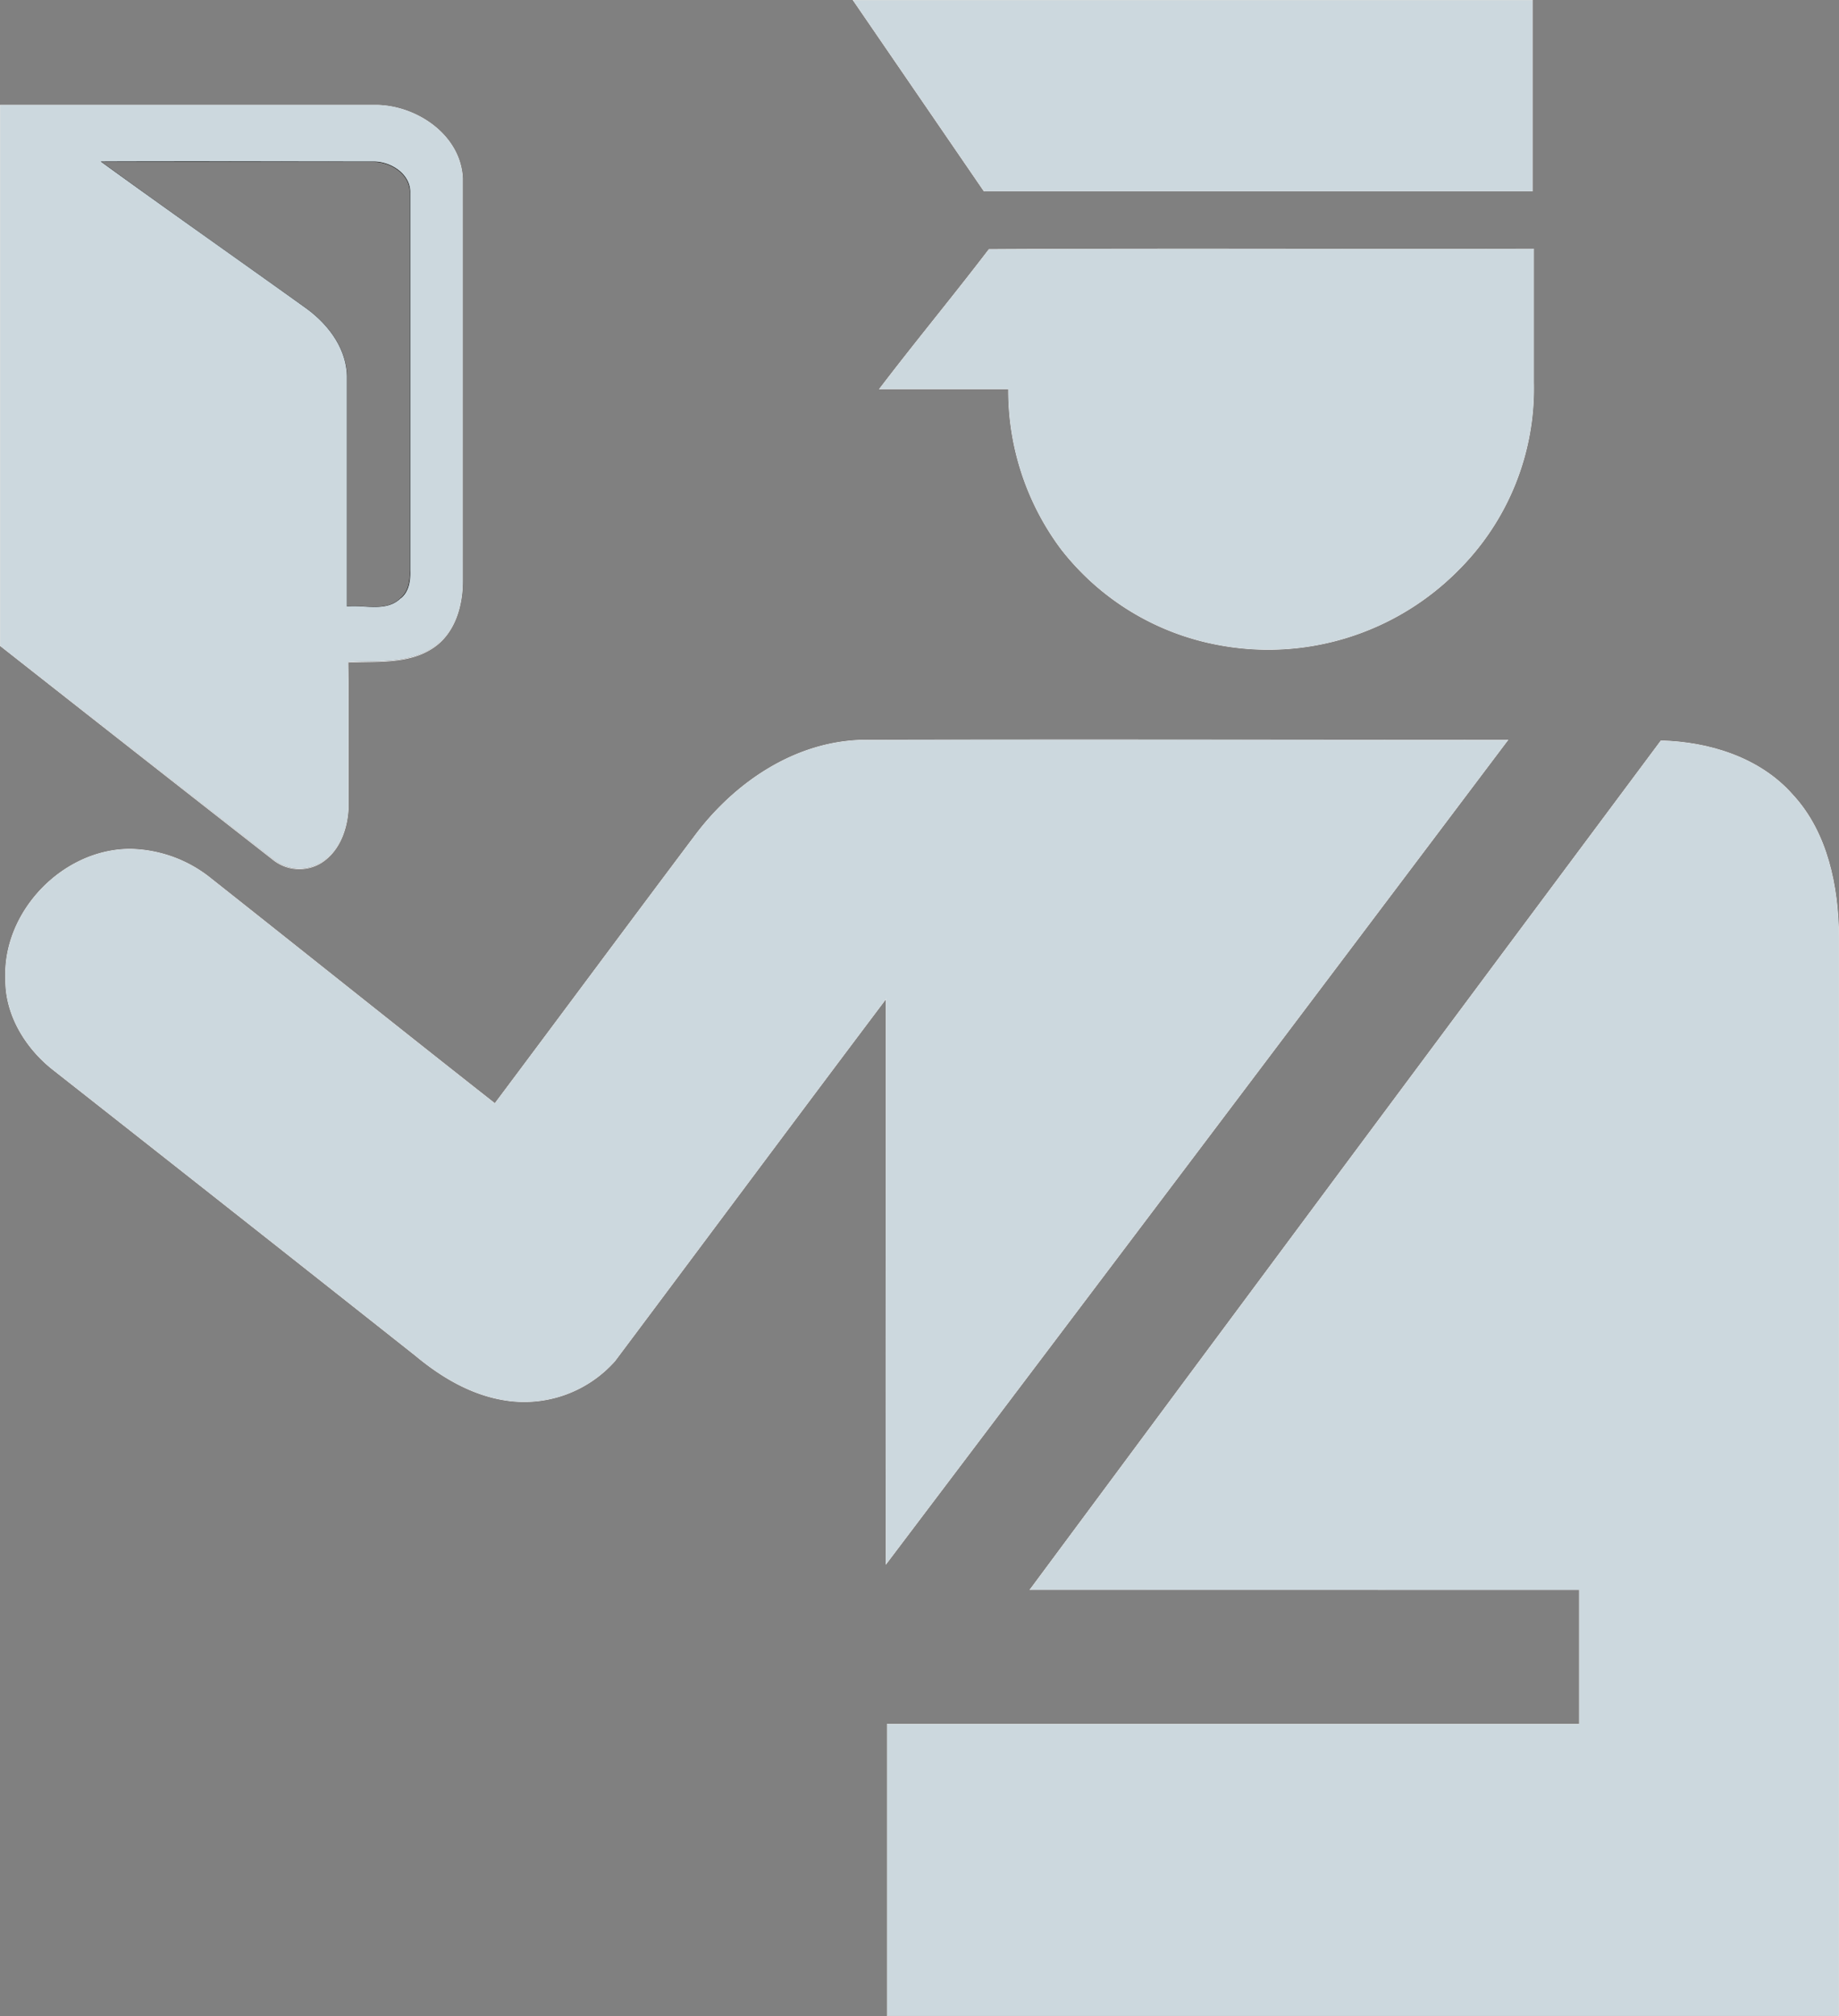
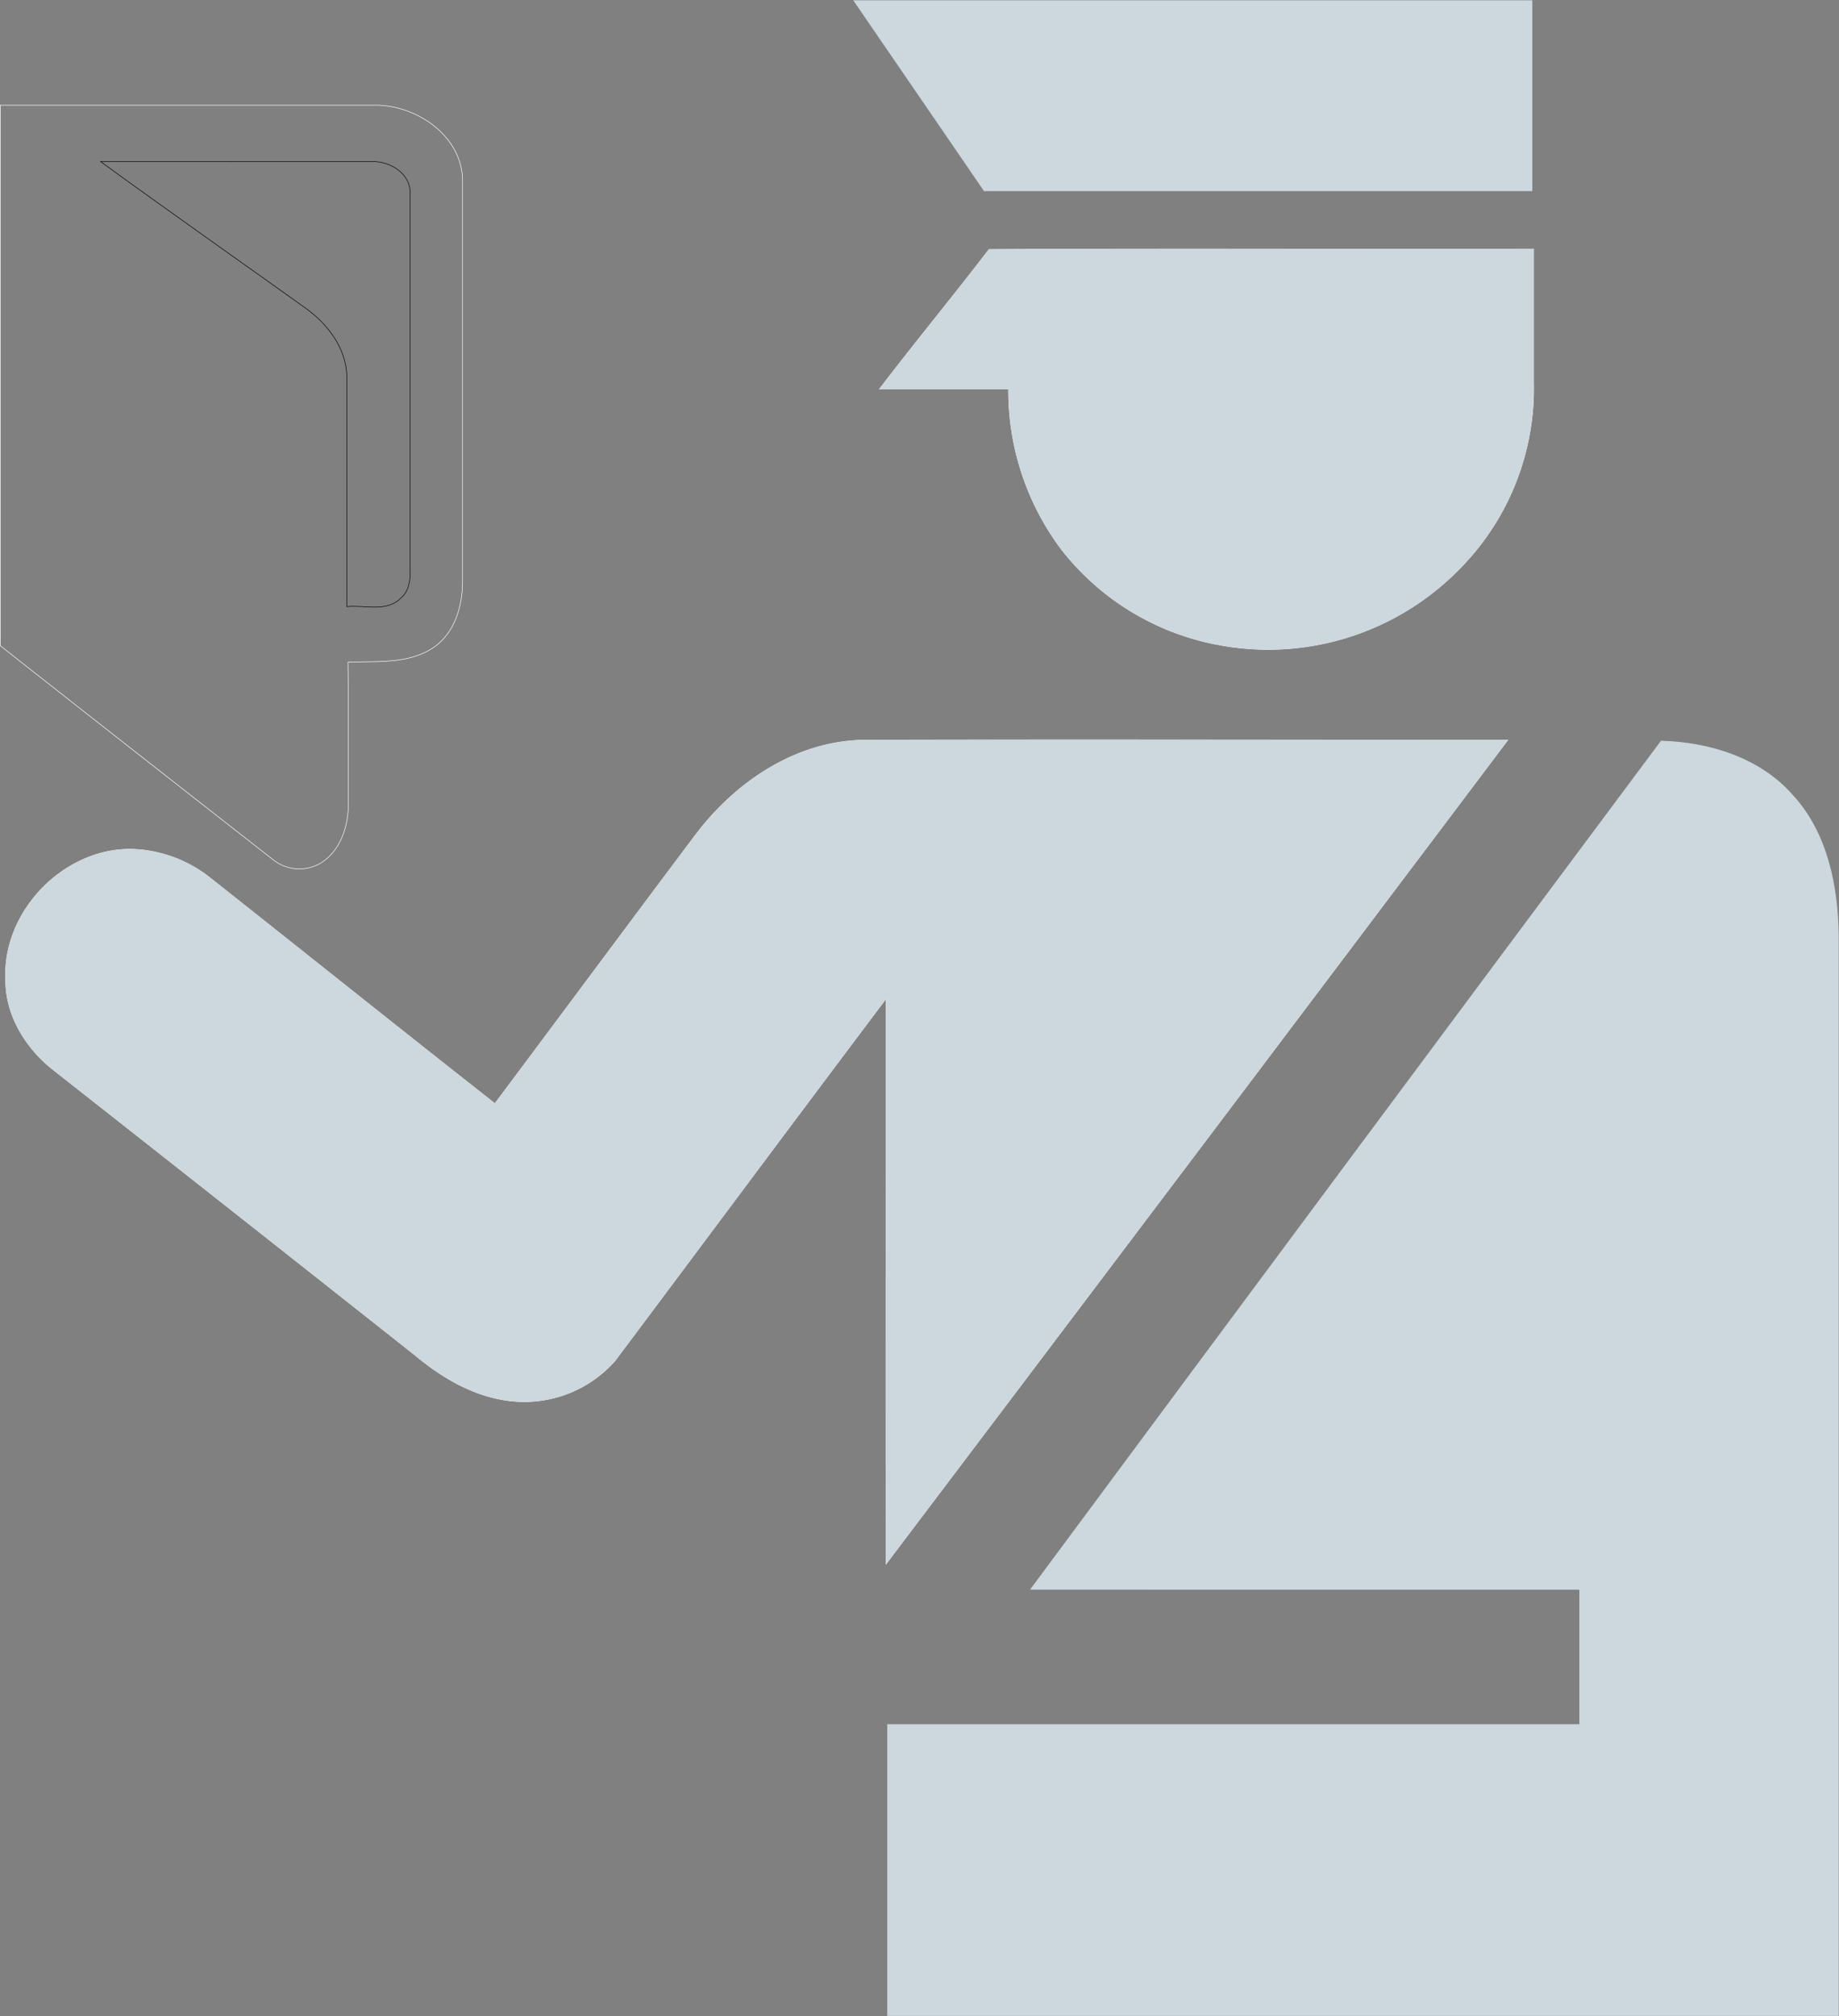
<svg xmlns="http://www.w3.org/2000/svg" id="Layer_1" data-name="Layer 1" viewBox="0 0 342.1 374.85">
  <rect x="0" y="0" width="342.1" height="374.85" fill="#808080" stroke="none" />
  <defs>
    <style>.cls-1,.cls-3{fill:none;stroke-miterlimit:10;stroke-width:0.1px;}.cls-1{stroke:#fff;}.cls-2{fill:#ccd8de;}.cls-3{stroke:#000;}</style>
  </defs>
  <title>immigration</title>
-   <path class="cls-1" d="M290.42,121q63.17,0,126.33,0,0,17.74,0,35.48-51,0-102,0Q302.59,138.77,290.42,121Z" transform="translate(-131.7 -120.95)" />
  <path class="cls-2" d="M290.42,121q63.17,0,126.33,0,0,17.74,0,35.48-51,0-102,0Q302.59,138.77,290.42,121Z" transform="translate(-131.7 -120.95)" />
  <path class="cls-1" d="M131.75,140.51q35,0,70.1,0c7.46,0.16,15.48,5.58,15.89,13.53,0,25,0,50,0,75,0,4.59-1.44,9.63-5.43,12.31-4.66,3.14-10.56,2.46-15.88,2.73,0.14,8.65,0,17.3.07,26,0.08,4.2-1.33,8.95-5.08,11.29a7.8,7.8,0,0,1-9-.66Q157.05,260.91,131.75,241,131.75,190.78,131.75,140.51Z" transform="translate(-131.7 -120.95)" />
  <path class="cls-3" d="M150.42,151c16.9-.07,33.8,0,50.7,0,3.23-.05,7,2.31,6.87,5.86,0,23.38,0,46.76,0,70.14,0.07,1.86-.23,3.94-1.77,5.19-2.64,2.63-6.69,1.2-10,1.54,0-14.28,0-28.56,0-42.84-0.14-5.24-3.54-9.66-7.63-12.62C175.88,169.19,163.08,160.21,150.42,151Z" transform="translate(-131.7 -120.95)" />
-   <path class="cls-2" d="M217.74,154c-0.41-7.95-8.43-13.37-15.89-13.53q-35,0-70.1,0,0,50.27,0,100.54,25.31,19.85,50.68,39.63a7.8,7.8,0,0,0,9,.66c3.75-2.34,5.16-7.08,5.08-11.29-0.07-8.65.06-17.3-.07-26,5.32-.27,11.23.41,15.88-2.73,4-2.68,5.45-7.72,5.43-12.31C217.73,204,217.77,179,217.74,154Zm-11.5,78.16c-2.64,2.63-6.69,1.2-10,1.54,0-14.28,0-28.56,0-42.84-0.14-5.24-3.54-9.66-7.63-12.62-12.71-9.1-25.51-18.08-38.17-27.26,16.9-.07,33.8,0,50.7,0,3.23-.05,7,2.31,6.87,5.86,0,23.38,0,46.76,0,70.14C208.09,228.87,207.78,231,206.24,232.2Z" transform="translate(-131.7 -120.95)" />
  <path class="cls-1" d="M315.67,167.33c33.77-.2,67.55,0,101.32-0.09,0,8.27,0,16.53,0,24.8a47.61,47.61,0,0,1-14,34.88,49.73,49.73,0,0,1-44.73,13.89A48.14,48.14,0,0,1,329.08,223a49.18,49.18,0,0,1-9.77-29.73c-8,0-16,0-24,0C302,184.49,309,176.06,315.67,167.33Z" transform="translate(-131.7 -120.95)" />
  <path class="cls-2" d="M315.67,167.33c33.77-.2,67.55,0,101.32-0.09,0,8.27,0,16.53,0,24.8a47.61,47.61,0,0,1-14,34.88,49.73,49.73,0,0,1-44.73,13.89A48.14,48.14,0,0,1,329.08,223a49.18,49.18,0,0,1-9.77-29.73c-8,0-16,0-24,0C302,184.49,309,176.06,315.67,167.33Z" transform="translate(-131.7 -120.95)" />
  <path class="cls-1" d="M292.44,258.54c39.92-.11,79.83,0,119.75,0q-57.76,76.64-115.66,153.18c-0.07-35,0-70.06,0-105.1-16.88,22.4-33.62,44.9-50.44,67.35a22.56,22.56,0,0,1-20.9,7.22c-6.06-1.06-11.49-4.3-16.16-8.19q-33.77-26.7-67.62-53.3c-5-4-8.74-10.1-8.66-16.66-0.61-12.59,10.68-24.29,23.27-24.22a24.57,24.57,0,0,1,14.88,5.43c17.63,13.94,35.21,28,52.86,41.87,12.49-16.67,24.89-33.41,37.41-50.06C268.6,266.26,279.81,258.72,292.44,258.54Z" transform="translate(-131.7 -120.95)" />
  <path class="cls-2" d="M292.44,258.54c39.92-.11,79.83,0,119.75,0q-57.76,76.64-115.66,153.18c-0.07-35,0-70.06,0-105.1-16.88,22.4-33.62,44.9-50.44,67.35a22.56,22.56,0,0,1-20.9,7.22c-6.06-1.06-11.49-4.3-16.16-8.19q-33.77-26.7-67.62-53.3c-5-4-8.74-10.1-8.66-16.66-0.61-12.59,10.68-24.29,23.27-24.22a24.57,24.57,0,0,1,14.88,5.43c17.63,13.94,35.21,28,52.86,41.87,12.49-16.67,24.89-33.41,37.41-50.06C268.6,266.26,279.81,258.72,292.44,258.54Z" transform="translate(-131.7 -120.95)" />
-   <path class="cls-1" d="M323.31,416.49q58.58-79,117.37-157.82c9,0.23,18.44,3.14,24.53,10.08,6.47,7,8.44,17,8.54,26.24q0,100.37,0,200.75h-177q0-27.12,0-54.24,64.37,0,128.75,0,0-12.5,0-25Q374.4,416.49,323.31,416.49Z" transform="translate(-131.7 -120.95)" />
  <path class="cls-2" d="M323.31,416.49q58.58-79,117.37-157.82c9,0.23,18.44,3.14,24.53,10.08,6.47,7,8.44,17,8.54,26.24q0,100.37,0,200.75h-177q0-27.12,0-54.24,64.37,0,128.75,0,0-12.5,0-25Q374.4,416.49,323.31,416.49Z" transform="translate(-131.7 -120.95)" />
</svg>